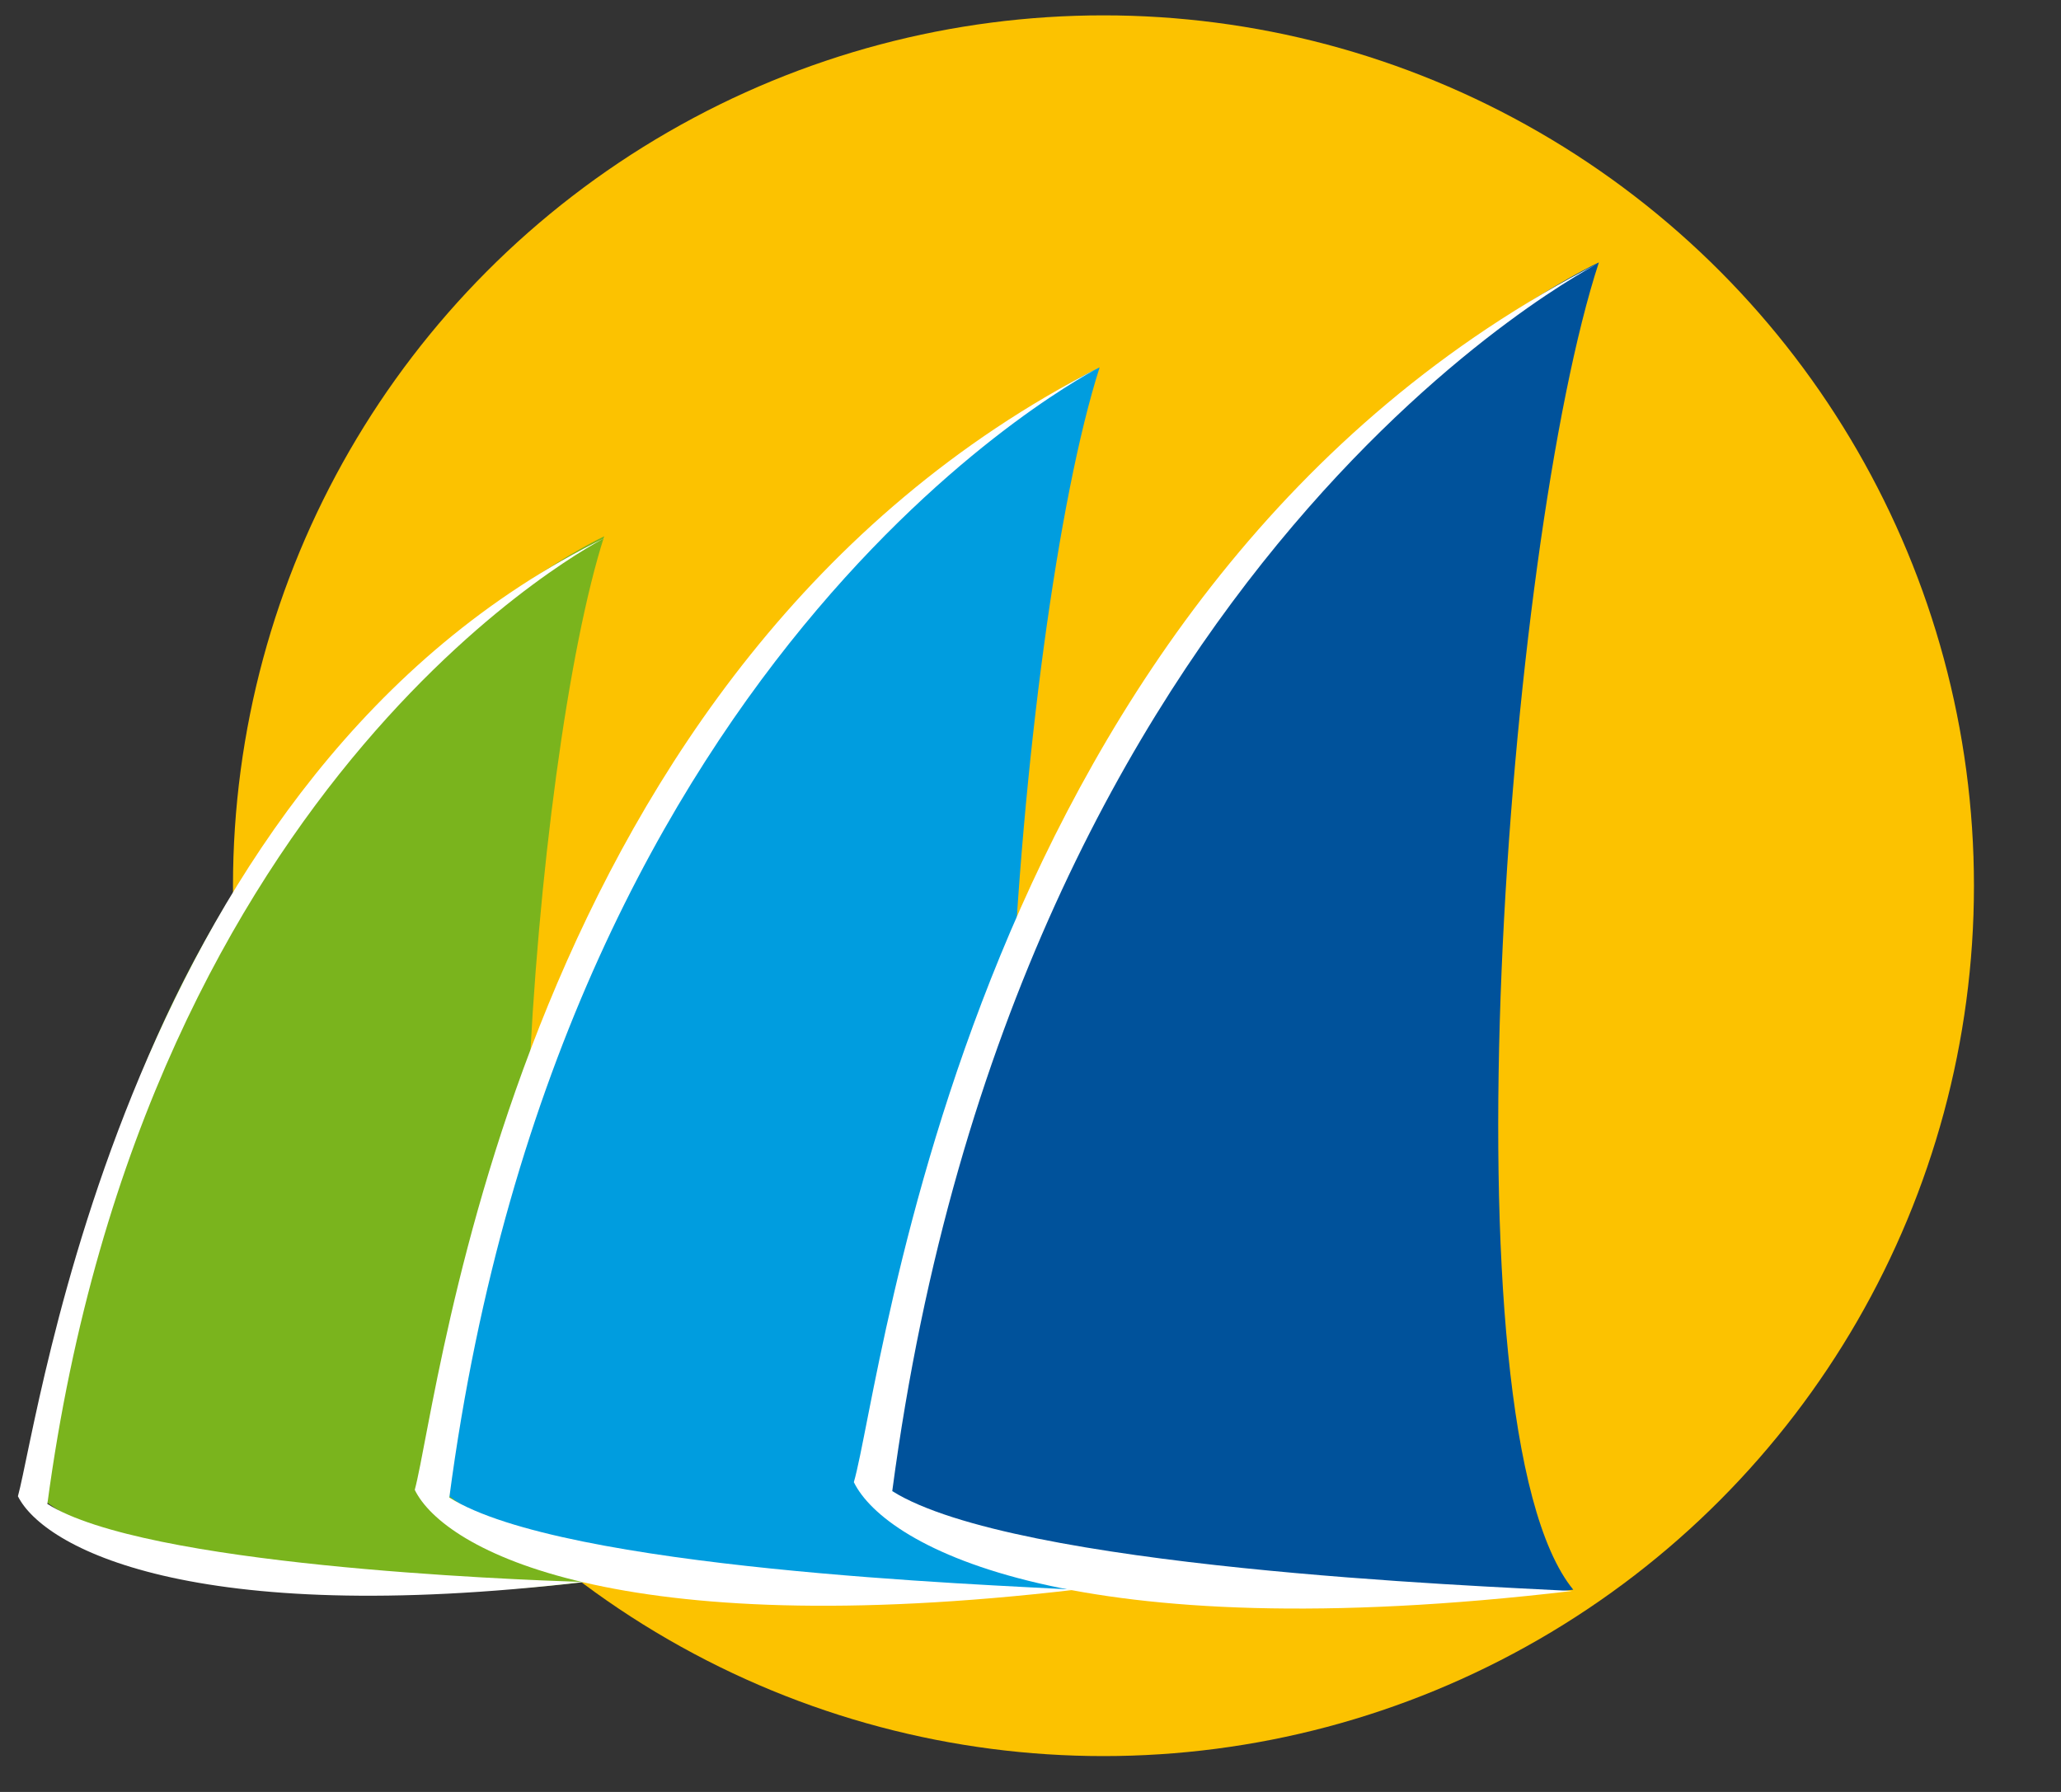
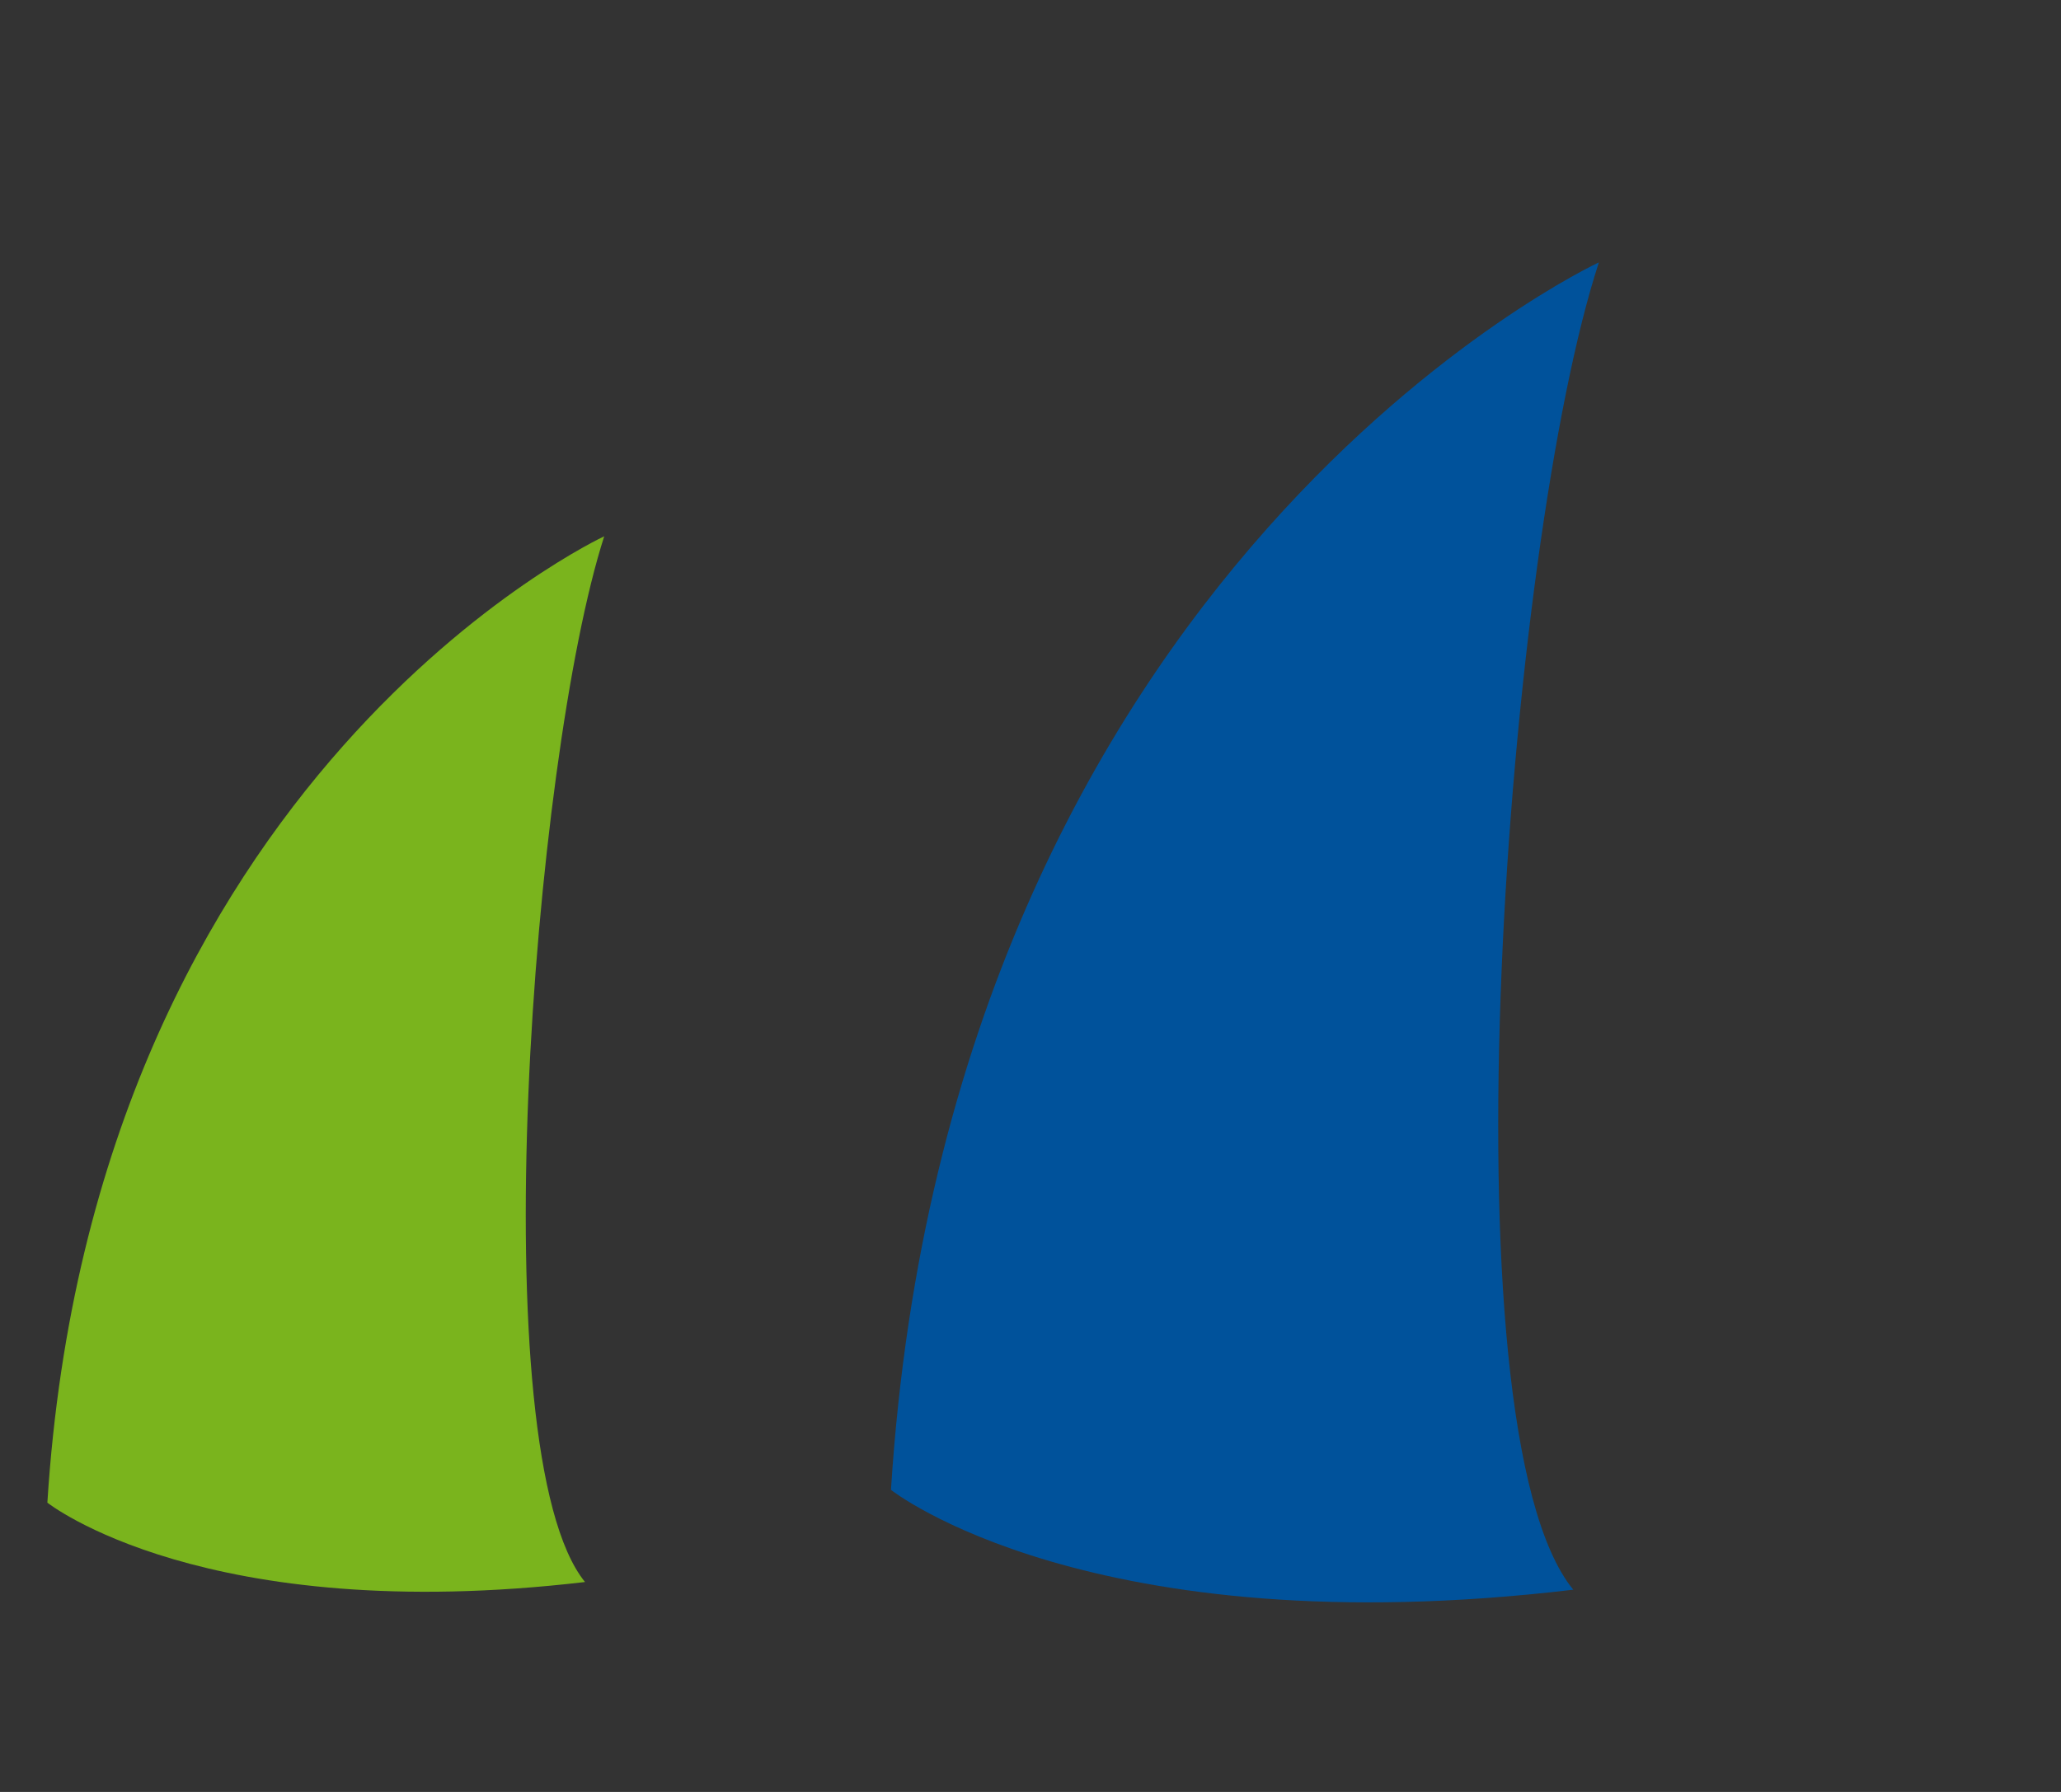
<svg xmlns="http://www.w3.org/2000/svg" version="1.1" id="Calque_1" x="0px" y="0px" viewBox="17.2 0 161 140" enable-background="new 17.2 0 161 140" xml:space="preserve">
  <rect x="17.2" y="0" width="161" height="140" fill="#333333" stroke="none" />
  <g id="Ebene_1">
</g>
-   <circle fill="#FCC200" cx="103.4" cy="69.2" r="68" />
  <path fill="#7AB41D" d="M64.4,41.9c0,0-39.9,18.5-43.5,75.5c0,0,12.2,9.7,42,6.2C54.7,113.5,58.8,59.3,64.4,41.9z" />
-   <path fill="#FFFFFF" d="M64.5,42c0,0-35.9,18-43.6,75.5c7.6,4.8,35.9,5.9,41.9,6.1c-30.7,3.6-42.2-2.7-44.2-6.7  C20.3,110.7,27.1,60.3,64.5,42z" />
-   <path fill="#009DDF" d="M103.1,28.7c0,0-46.6,21.6-50.8,88.2c0,0,14.2,11.3,49,7.2C91.8,112.4,96.6,49,103.1,28.7z" />
-   <path fill="#FFFFFF" d="M103.1,28.7c0,0-41.9,21-50.8,88.3c8.9,5.6,41.9,6.8,48.9,7.2c-35.8,4.2-49.3-3.1-51.6-7.8  C51.6,109,57.6,51.9,103.1,28.7z" />
  <path fill="#00529B" d="M142.1,20.5c0,0-50.7,23.5-55.3,95.9c0,0,15.5,12.3,53.3,7.8C129.7,111.5,134.9,42.5,142.1,20.5z" />
-   <path fill="#FFFFFF" d="M142.2,20.5c0,0-45.6,22.9-55.3,96c9.6,6,45.6,7.4,53.1,7.8c-38.9,4.6-53.6-3.4-56.1-8.5  C86.2,107.9,92.7,45.7,142.2,20.5z" />
</svg>